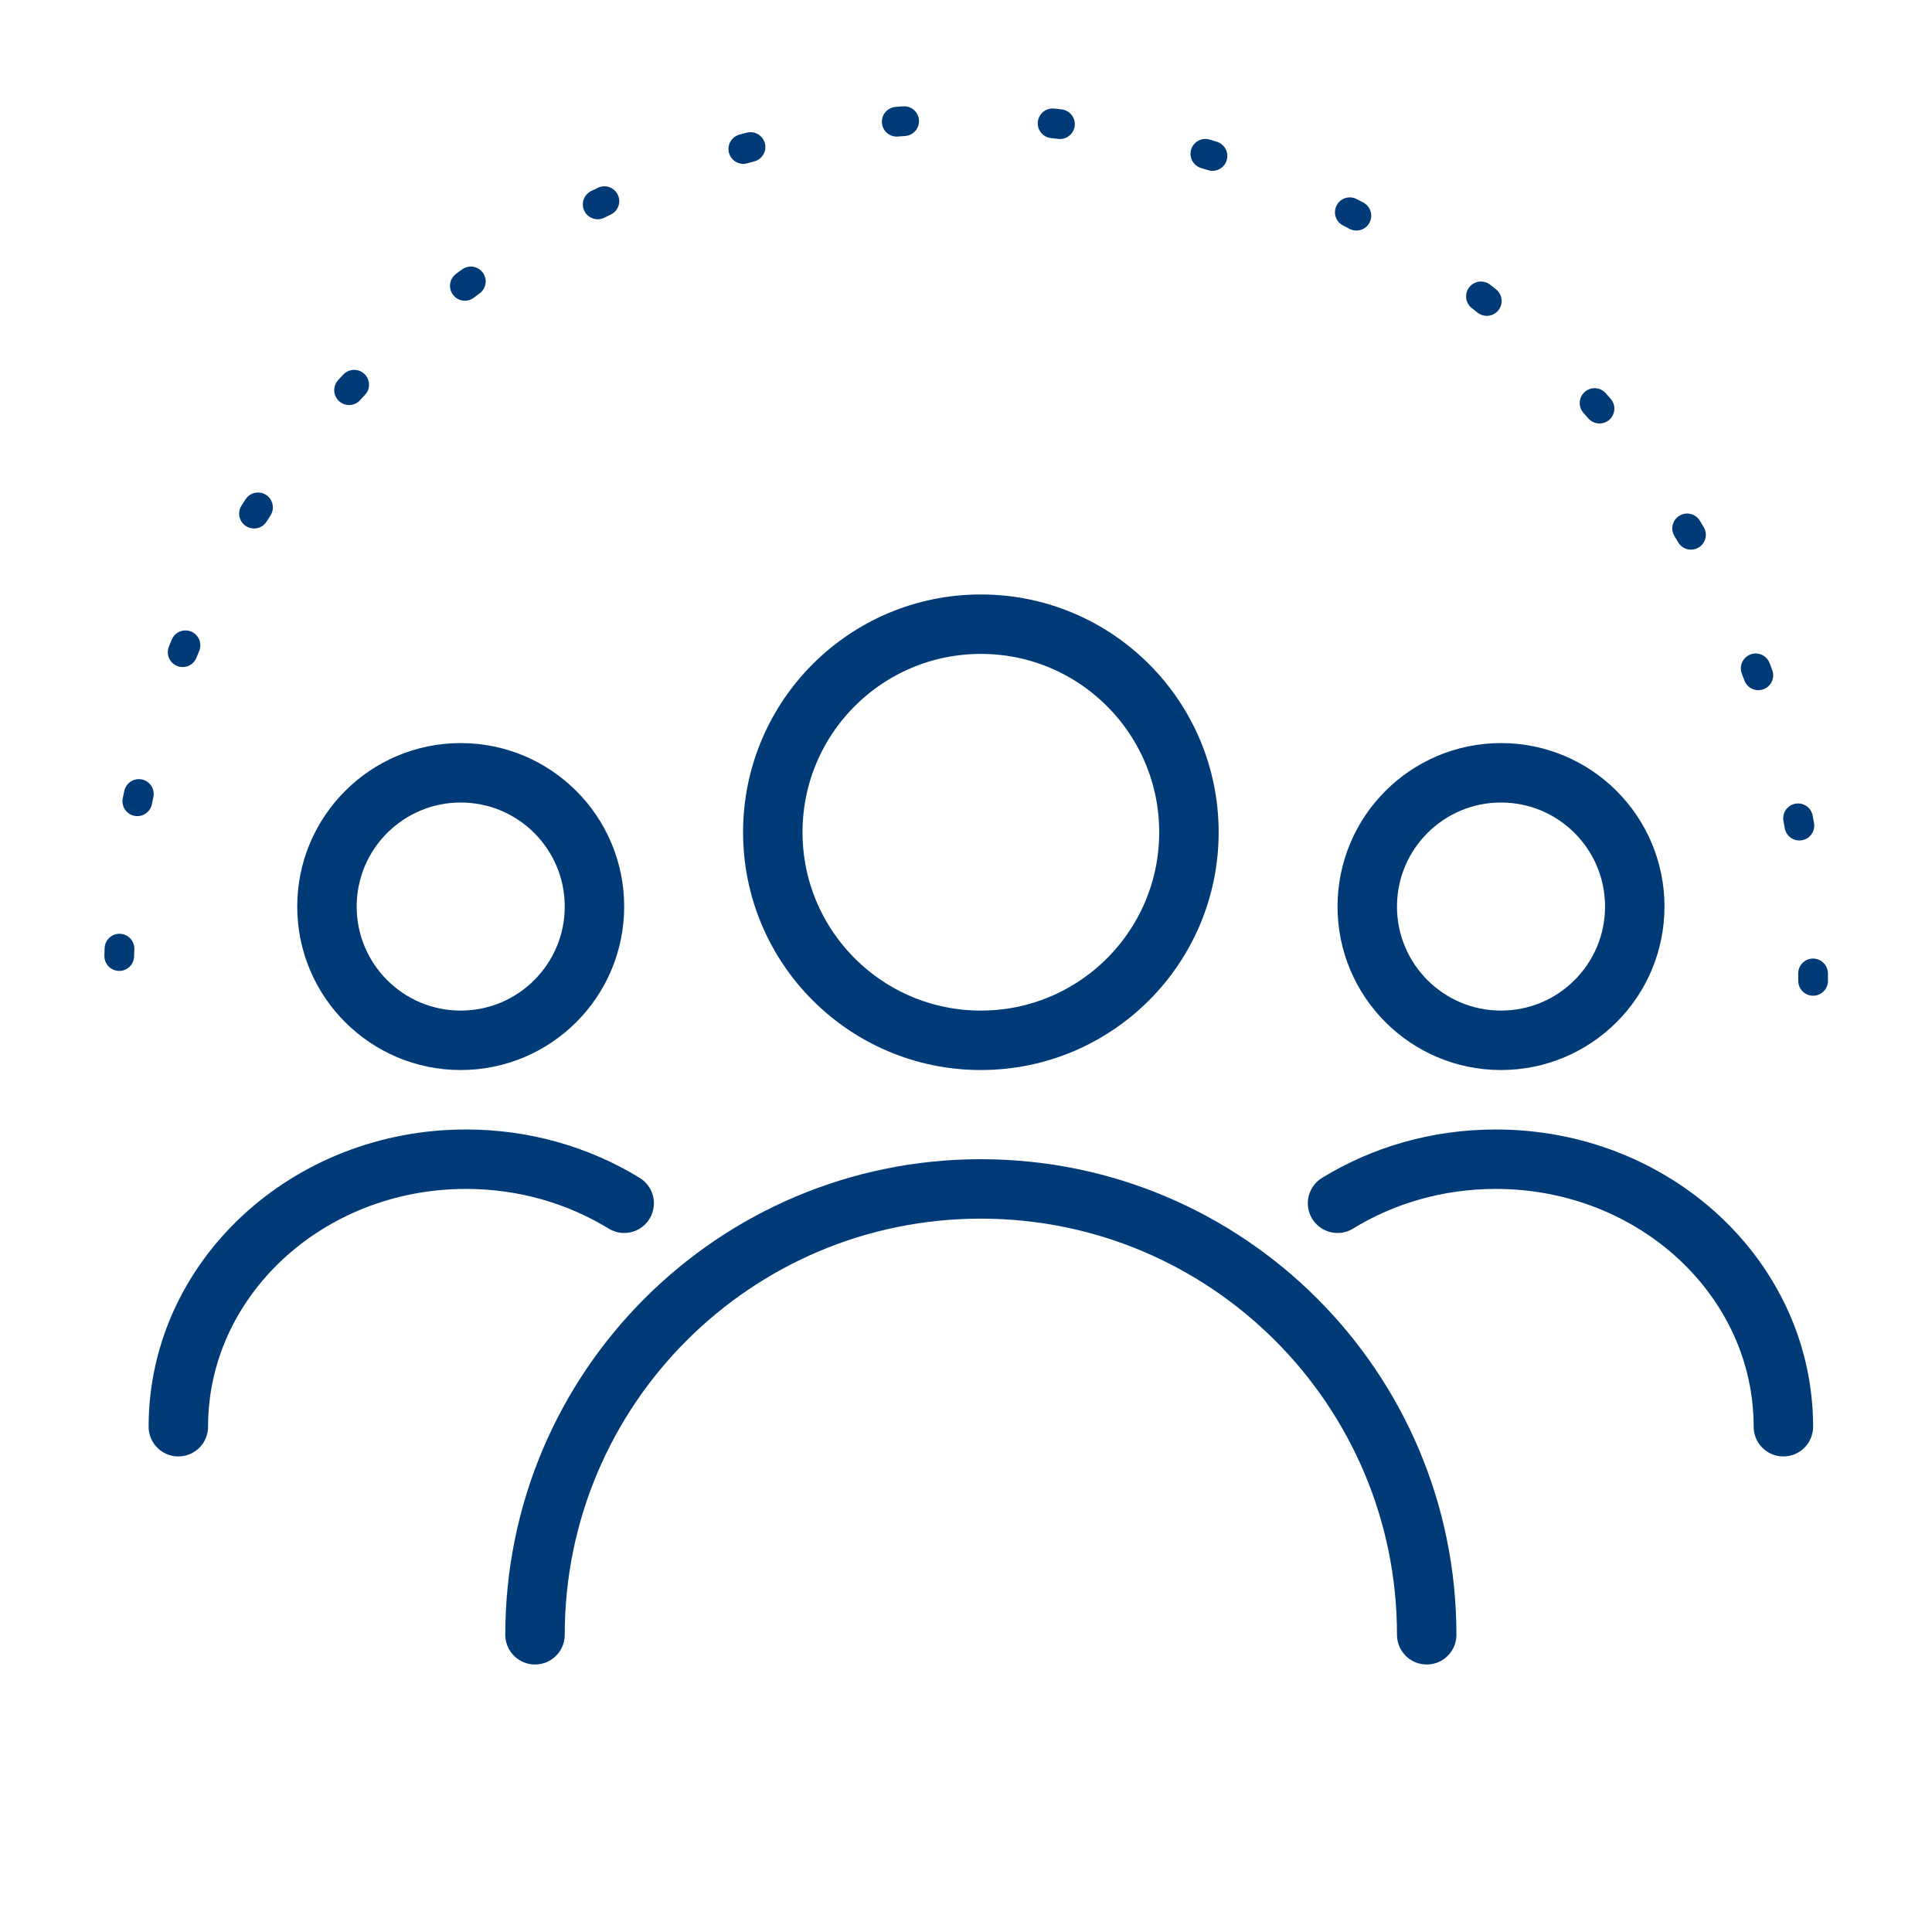
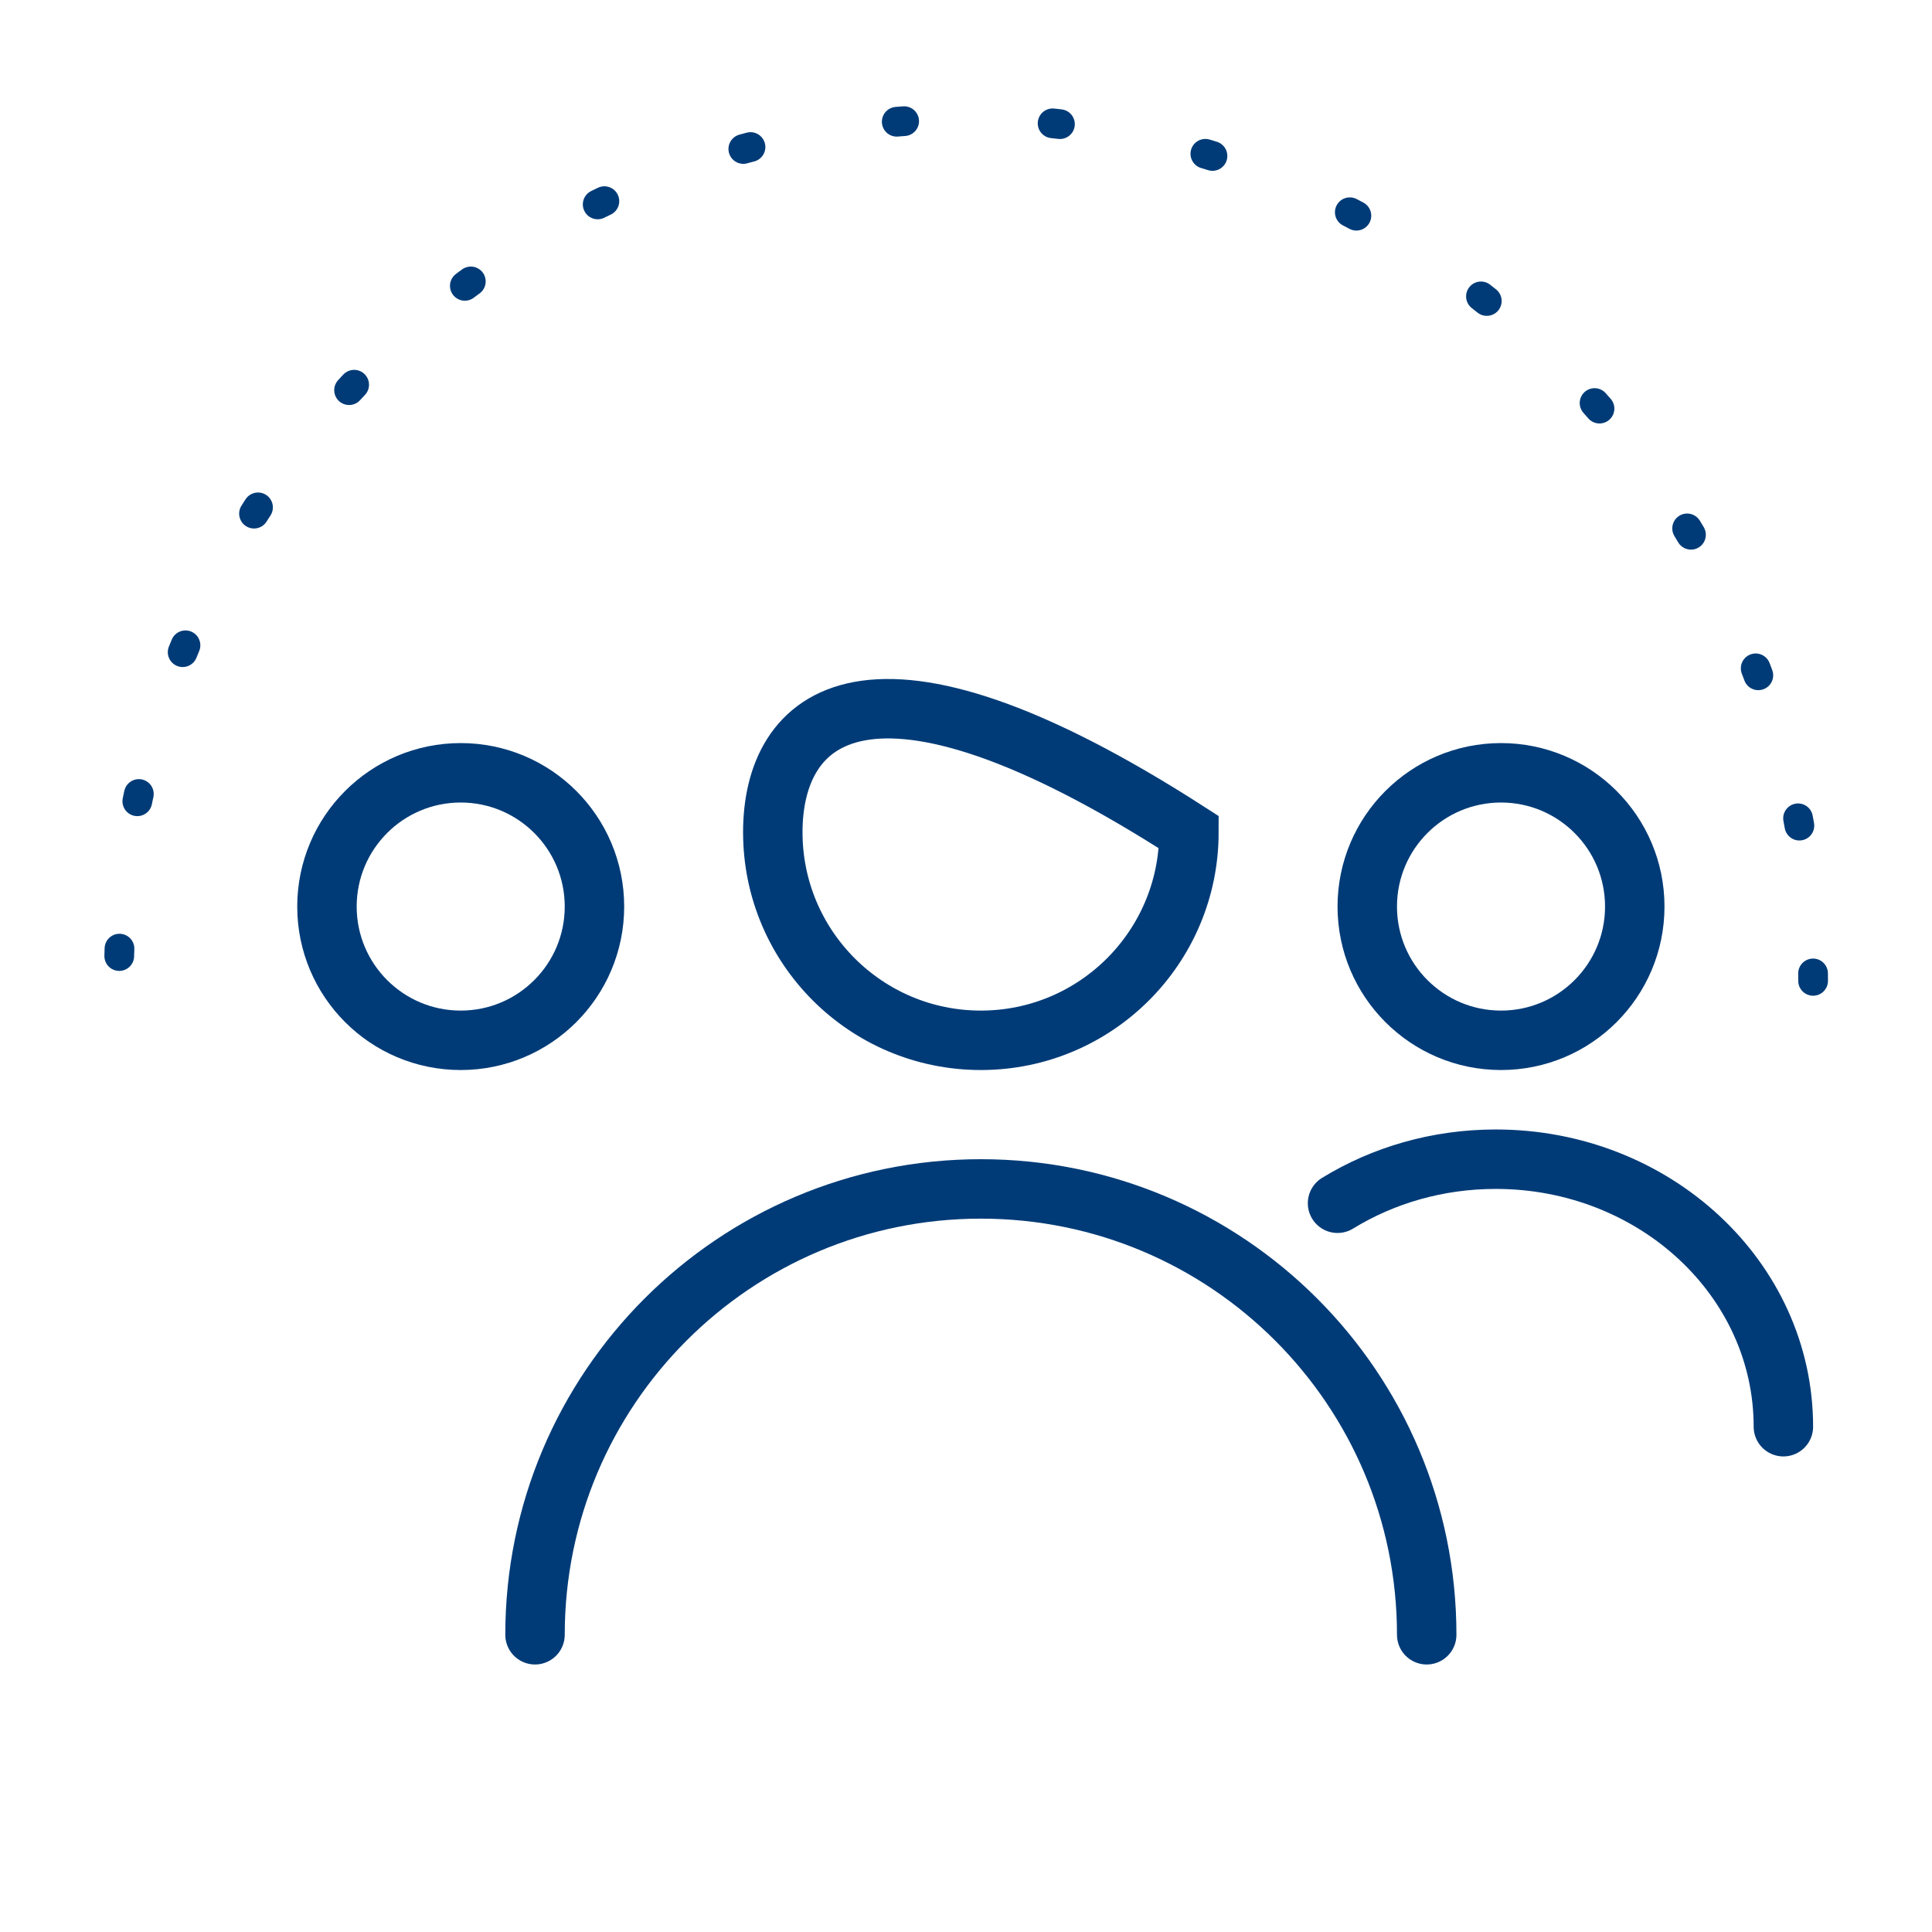
<svg xmlns="http://www.w3.org/2000/svg" width="65" height="65" viewBox="0 0 65 65" fill="none">
-   <path d="M33 35C36.866 35 40 31.866 40 28C40 24.134 36.866 21 33 21C29.134 21 26 24.134 26 28C26 31.866 29.134 35 33 35Z" stroke="#003B77" stroke-width="2" />
+   <path d="M33 35C36.866 35 40 31.866 40 28C29.134 21 26 24.134 26 28C26 31.866 29.134 35 33 35Z" stroke="#003B77" stroke-width="2" />
  <path d="M15.5 35C17.985 35 20 32.985 20 30.5C20 28.015 17.985 26 15.5 26C13.015 26 11 28.015 11 30.5C11 32.985 13.015 35 15.5 35Z" stroke="#003B77" stroke-width="2" />
  <path d="M48 55C48 46.716 41.284 40 33 40C24.716 40 18 46.716 18 55" stroke="#003B77" stroke-width="2" stroke-linecap="round" />
-   <path d="M6 48C6 43.029 10.333 39 15.677 39C17.644 39 19.473 39.545 21 40.482" stroke="#003B77" stroke-width="2" stroke-linecap="round" />
  <path d="M50.5 35C48.015 35 46 32.985 46 30.5C46 28.015 48.015 26 50.5 26C52.985 26 55 28.015 55 30.5C55 32.985 52.985 35 50.5 35Z" stroke="#003B77" stroke-width="2" />
  <path d="M60 48C60 43.029 55.667 39 50.323 39C48.356 39 46.527 39.545 45 40.482" stroke="#003B77" stroke-width="2" stroke-linecap="round" />
  <path d="M61 33C61 16.984 48.24 4 32.5 4C16.76 4 4 16.984 4 33" stroke="#003B77" stroke-linecap="round" stroke-dasharray="0.25 5" />
</svg>